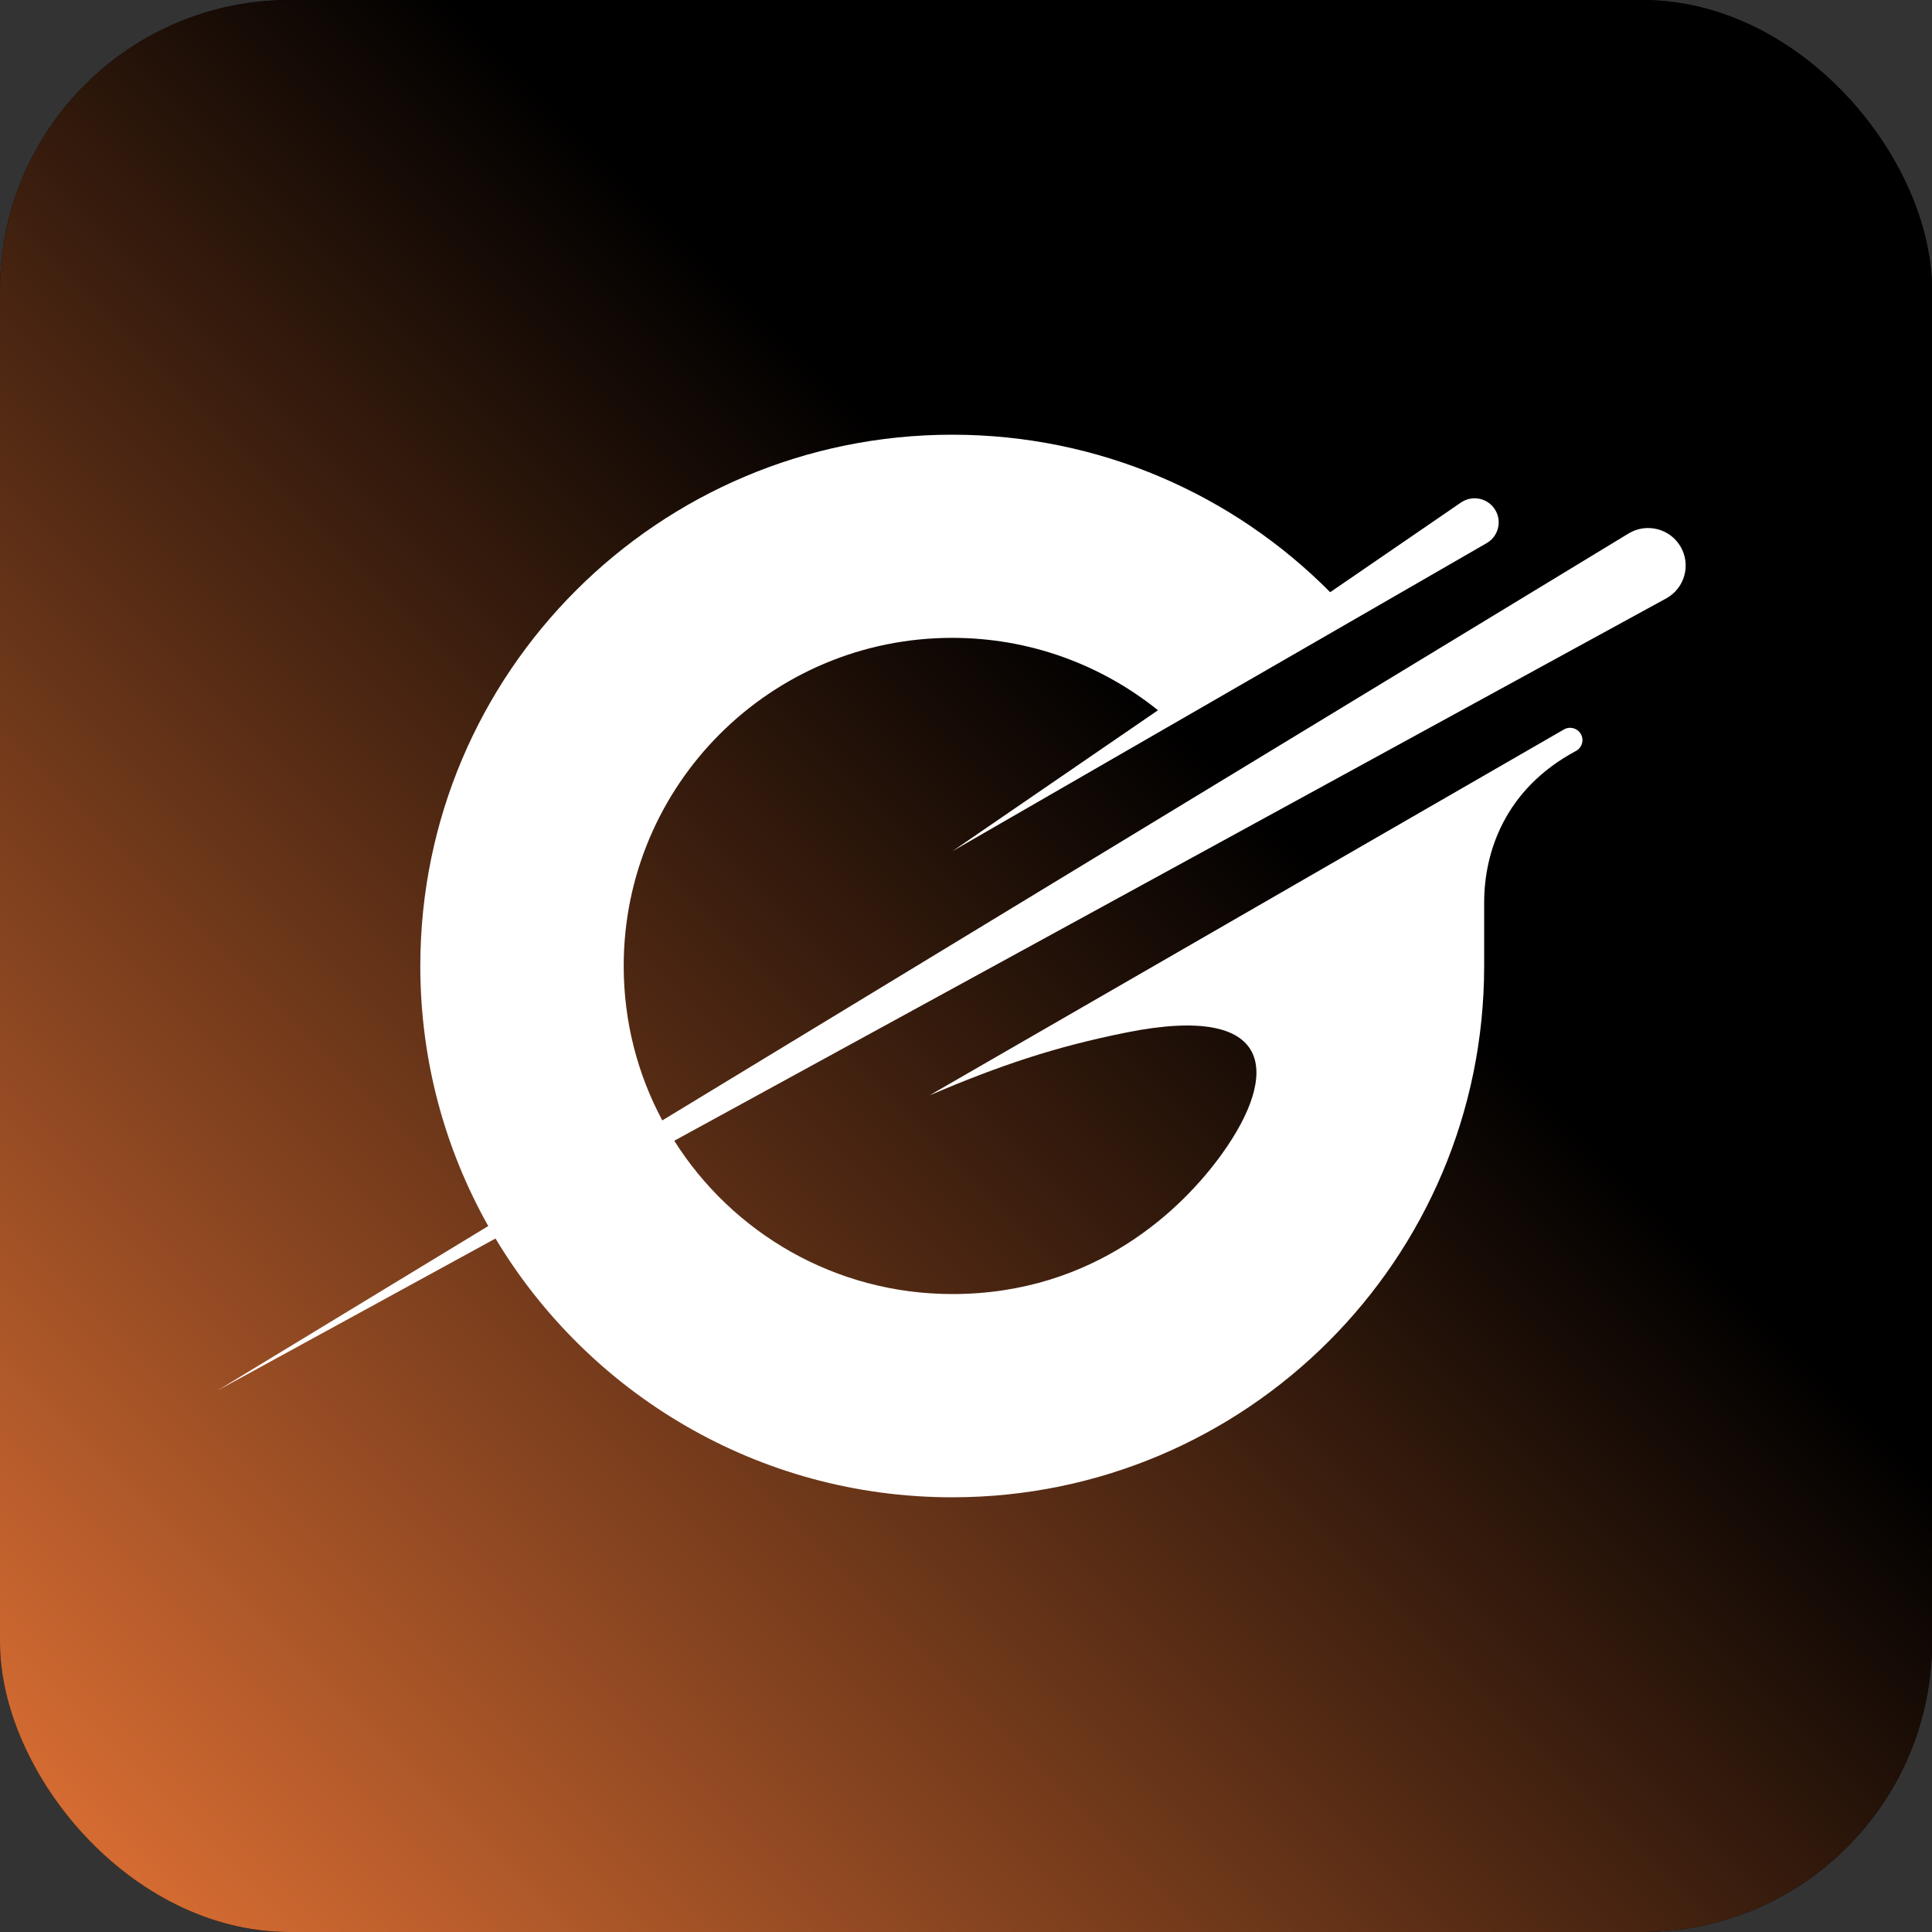
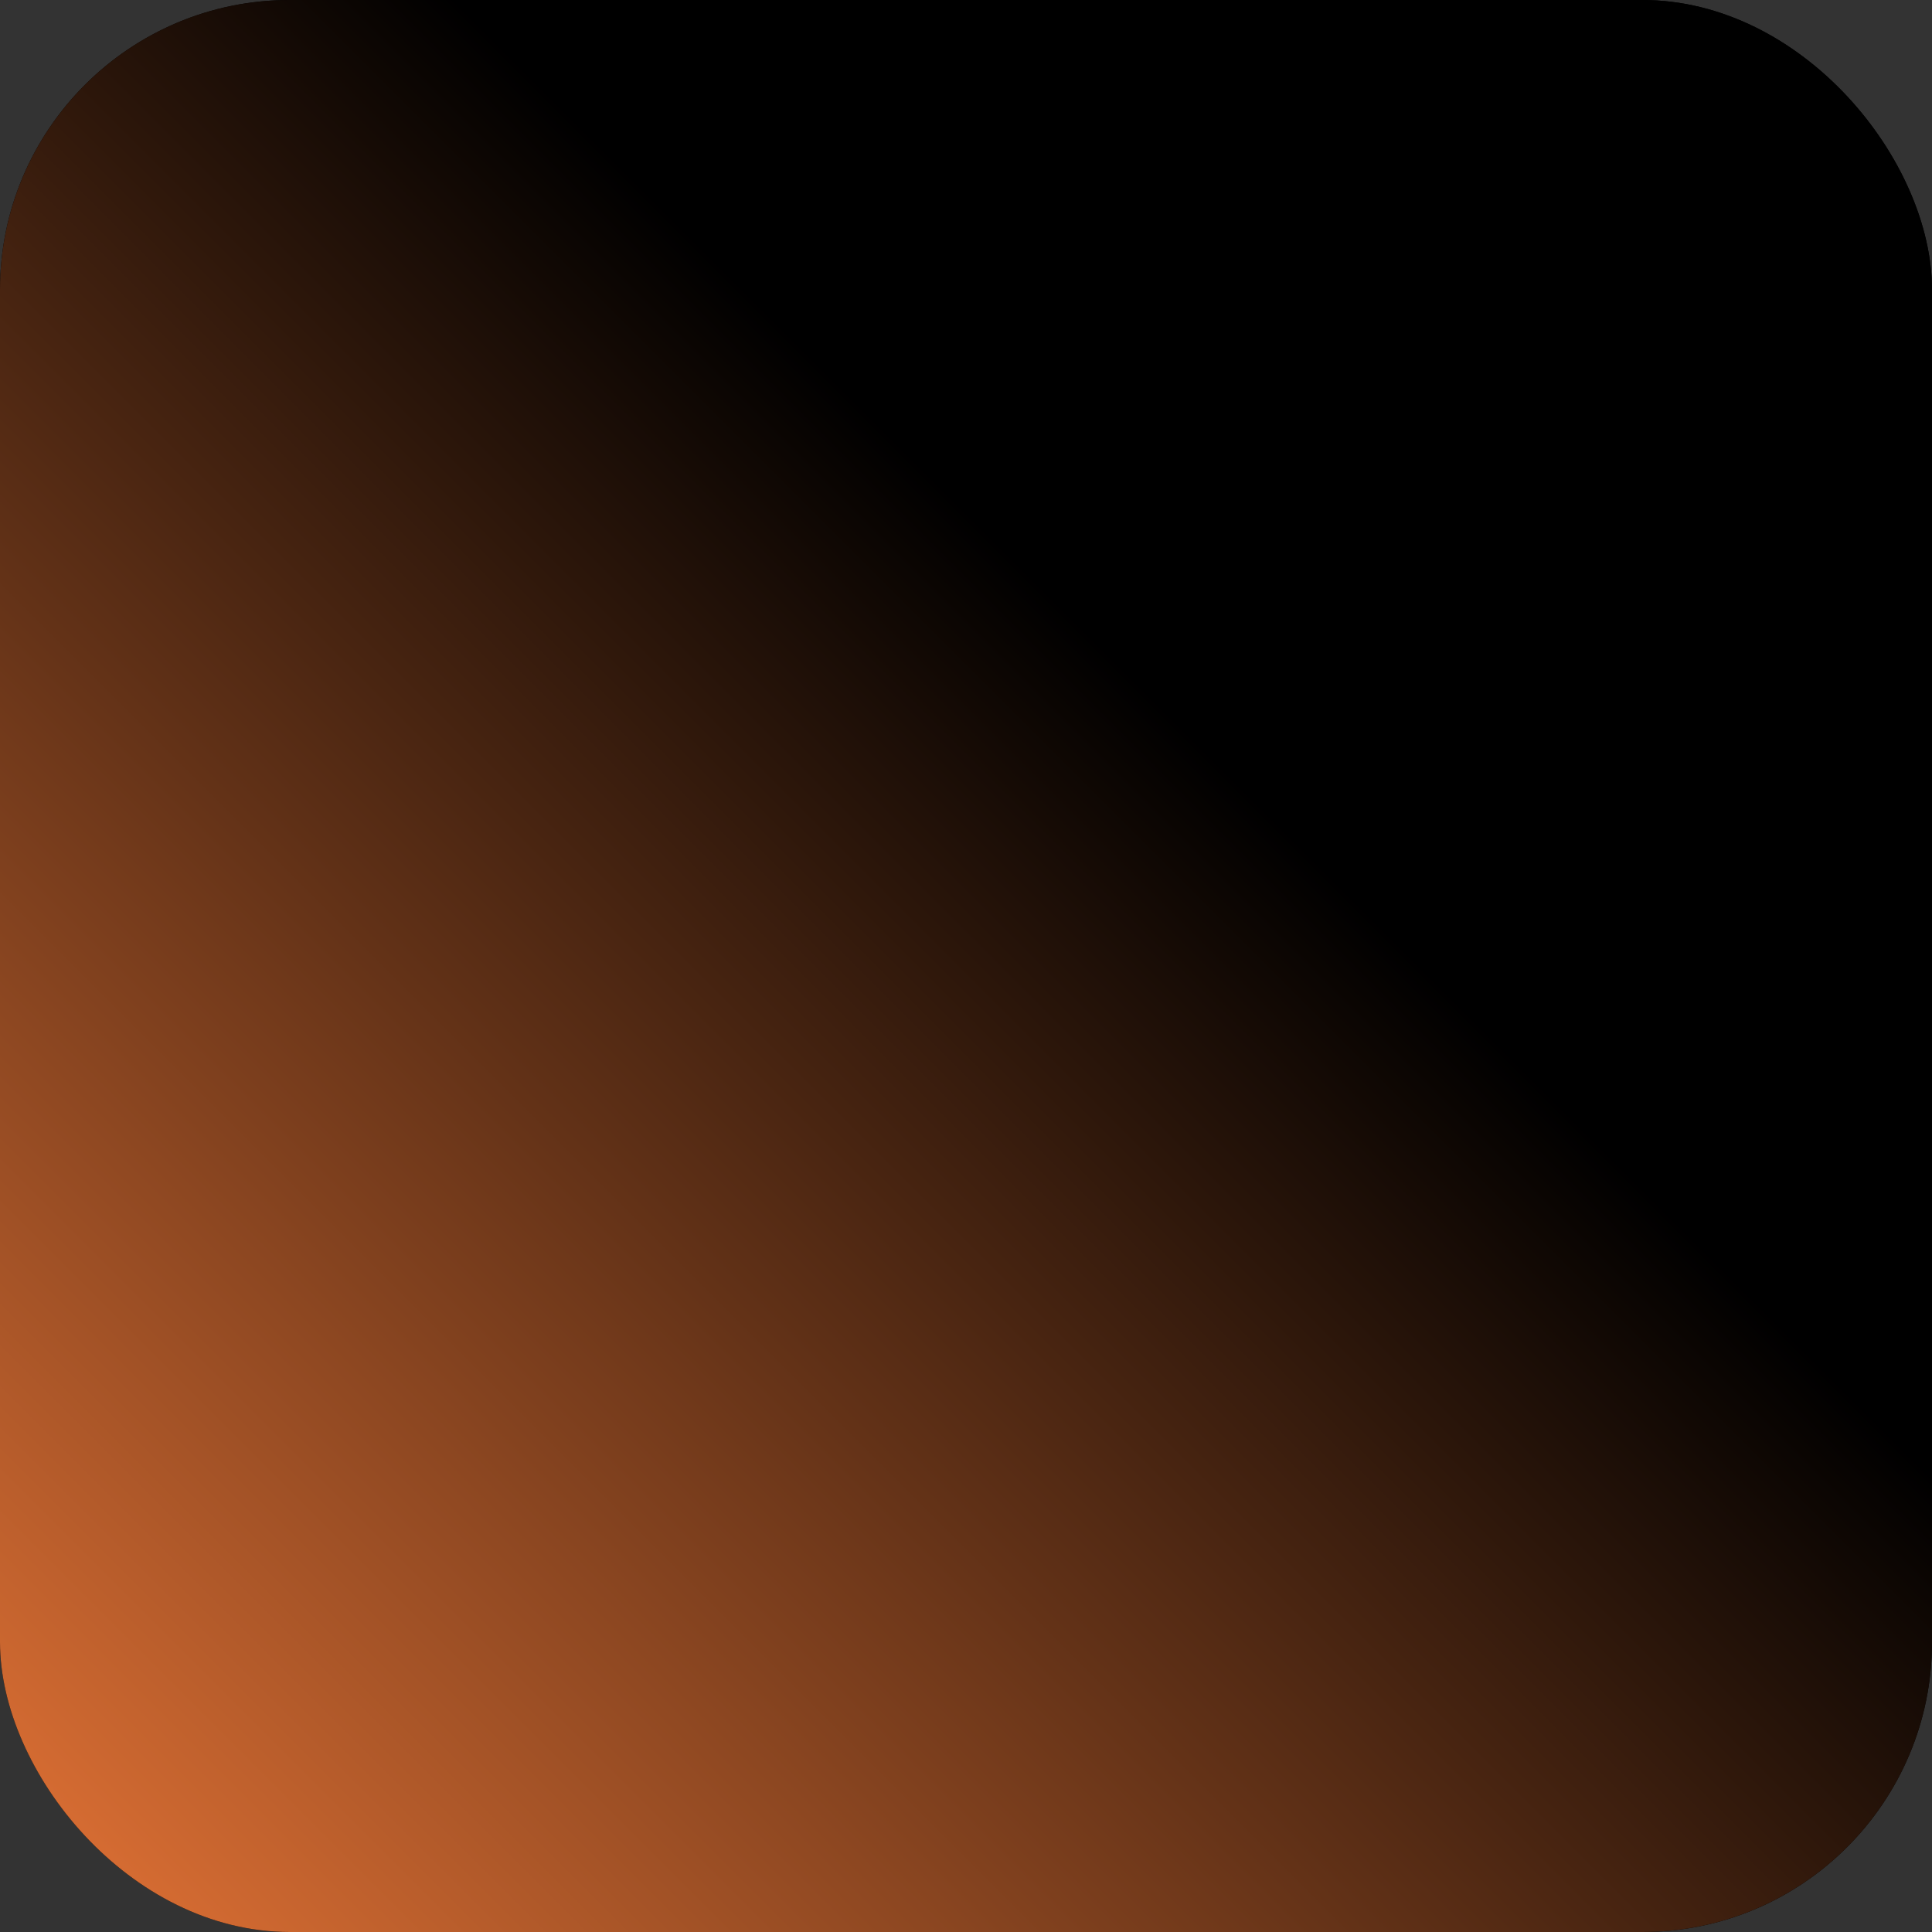
<svg xmlns="http://www.w3.org/2000/svg" width="40" height="40" viewBox="0 0 40 40" fill="none">
  <rect x="0" y="0" width="40" height="40" fill="#333333" stroke="none" />
  <g clip-path="url(#clip0_8756_97413)">
    <rect width="40" height="40" rx="6" fill="black" />
    <rect width="40" height="40" fill="url(#paint0_linear_8756_97413)" />
-     <path d="M34.796 11.32C34.577 10.943 34.091 10.819 33.718 11.045L13.712 23.197C13.202 22.244 12.913 21.156 12.913 20C12.913 16.248 15.958 13.206 19.715 13.206C21.328 13.206 22.809 13.768 23.975 14.705L19.719 17.623L30.78 11.245C31.018 11.108 31.1 10.803 30.962 10.566C30.816 10.314 30.488 10.24 30.248 10.404L27.54 12.261C25.544 10.247 22.776 9 19.715 9C13.632 9 8.702 13.925 8.702 20C8.702 21.956 9.213 23.793 10.109 25.384L4.5 28.791L10.259 25.642C12.183 28.851 15.697 31 19.715 31C25.797 31 30.728 26.075 30.728 20V18.686C30.728 17.657 31.146 16.341 32.628 15.548C32.755 15.48 32.801 15.321 32.729 15.196C32.658 15.074 32.503 15.032 32.381 15.102L19.248 22.676C20.714 22.054 21.834 21.675 23.32 21.377C26.414 20.756 26.493 22.23 25.298 23.892C24.498 25.005 22.691 26.792 19.717 26.792C17.292 26.792 15.164 25.525 13.96 23.618L34.496 12.39C34.879 12.181 35.014 11.698 34.796 11.32V11.32Z" fill="white" />
  </g>
  <defs>
    <linearGradient id="paint0_linear_8756_97413" x1="0" y1="40" x2="40" y2="0" gradientUnits="userSpaceOnUse">
      <stop stop-color="#E67436" />
      <stop offset="0.618" />
    </linearGradient>
    <clipPath id="clip0_8756_97413">
      <rect width="40" height="40" rx="6" fill="white" />
    </clipPath>
  </defs>
</svg>